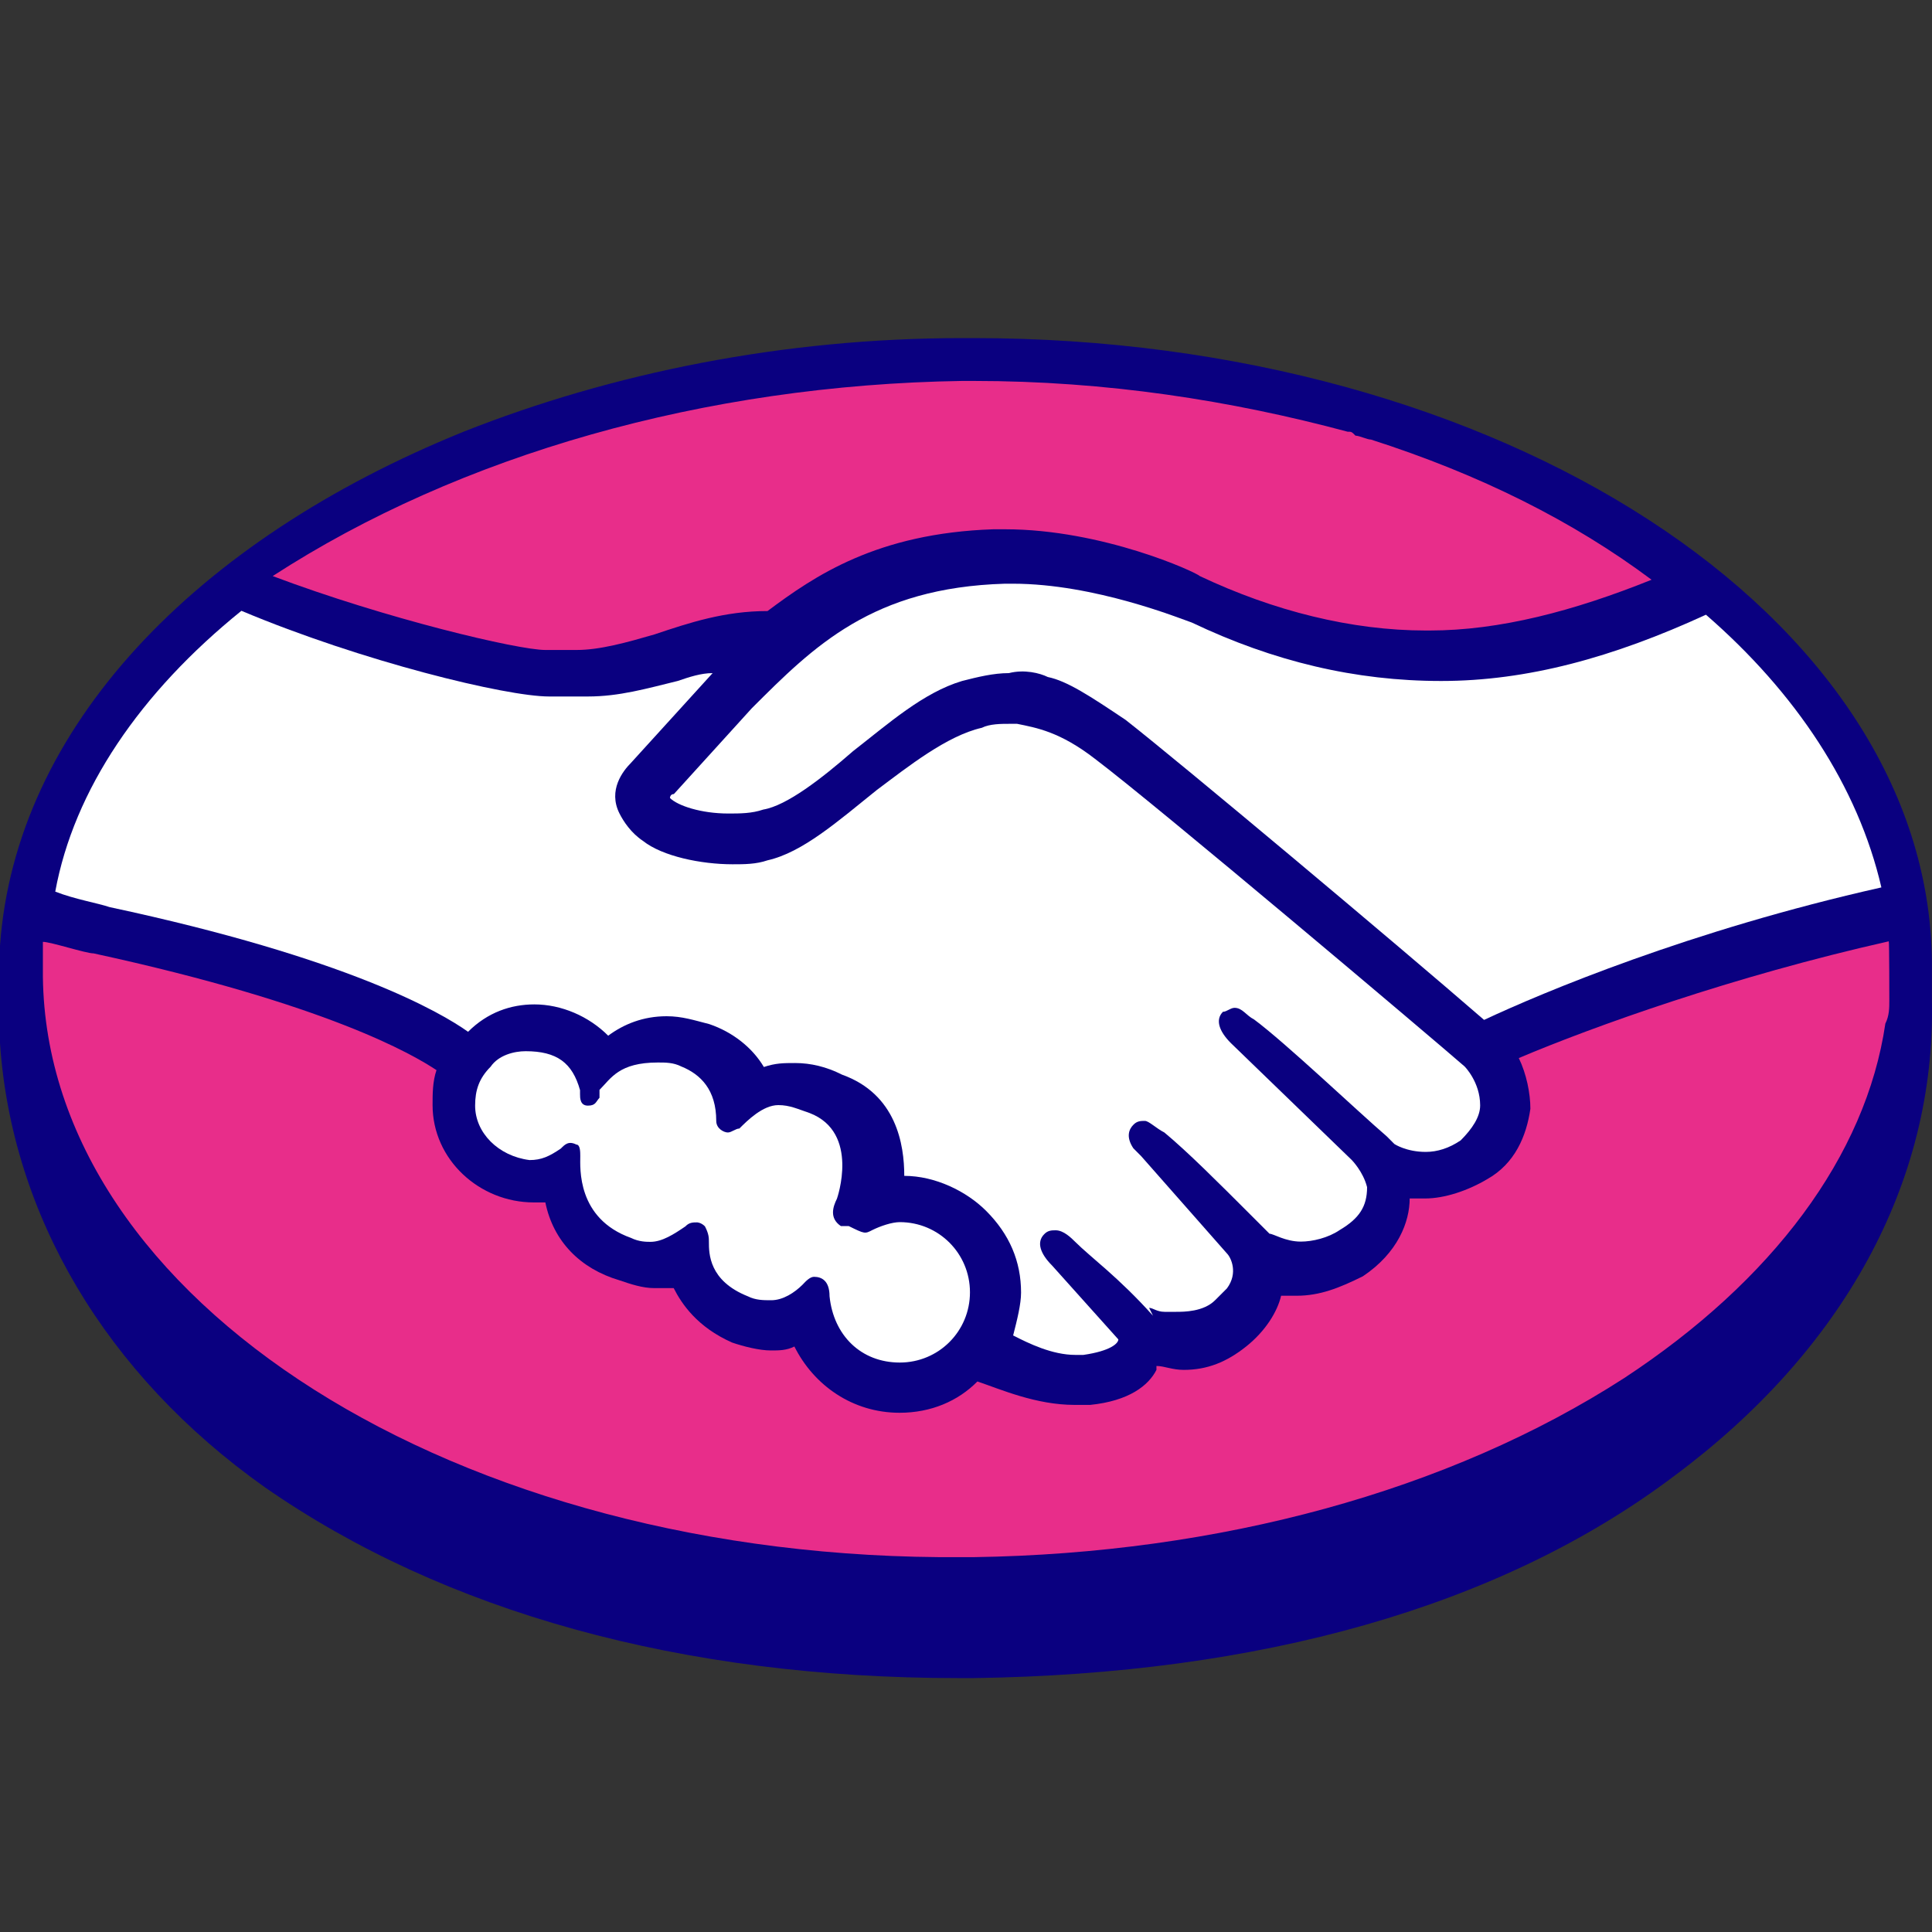
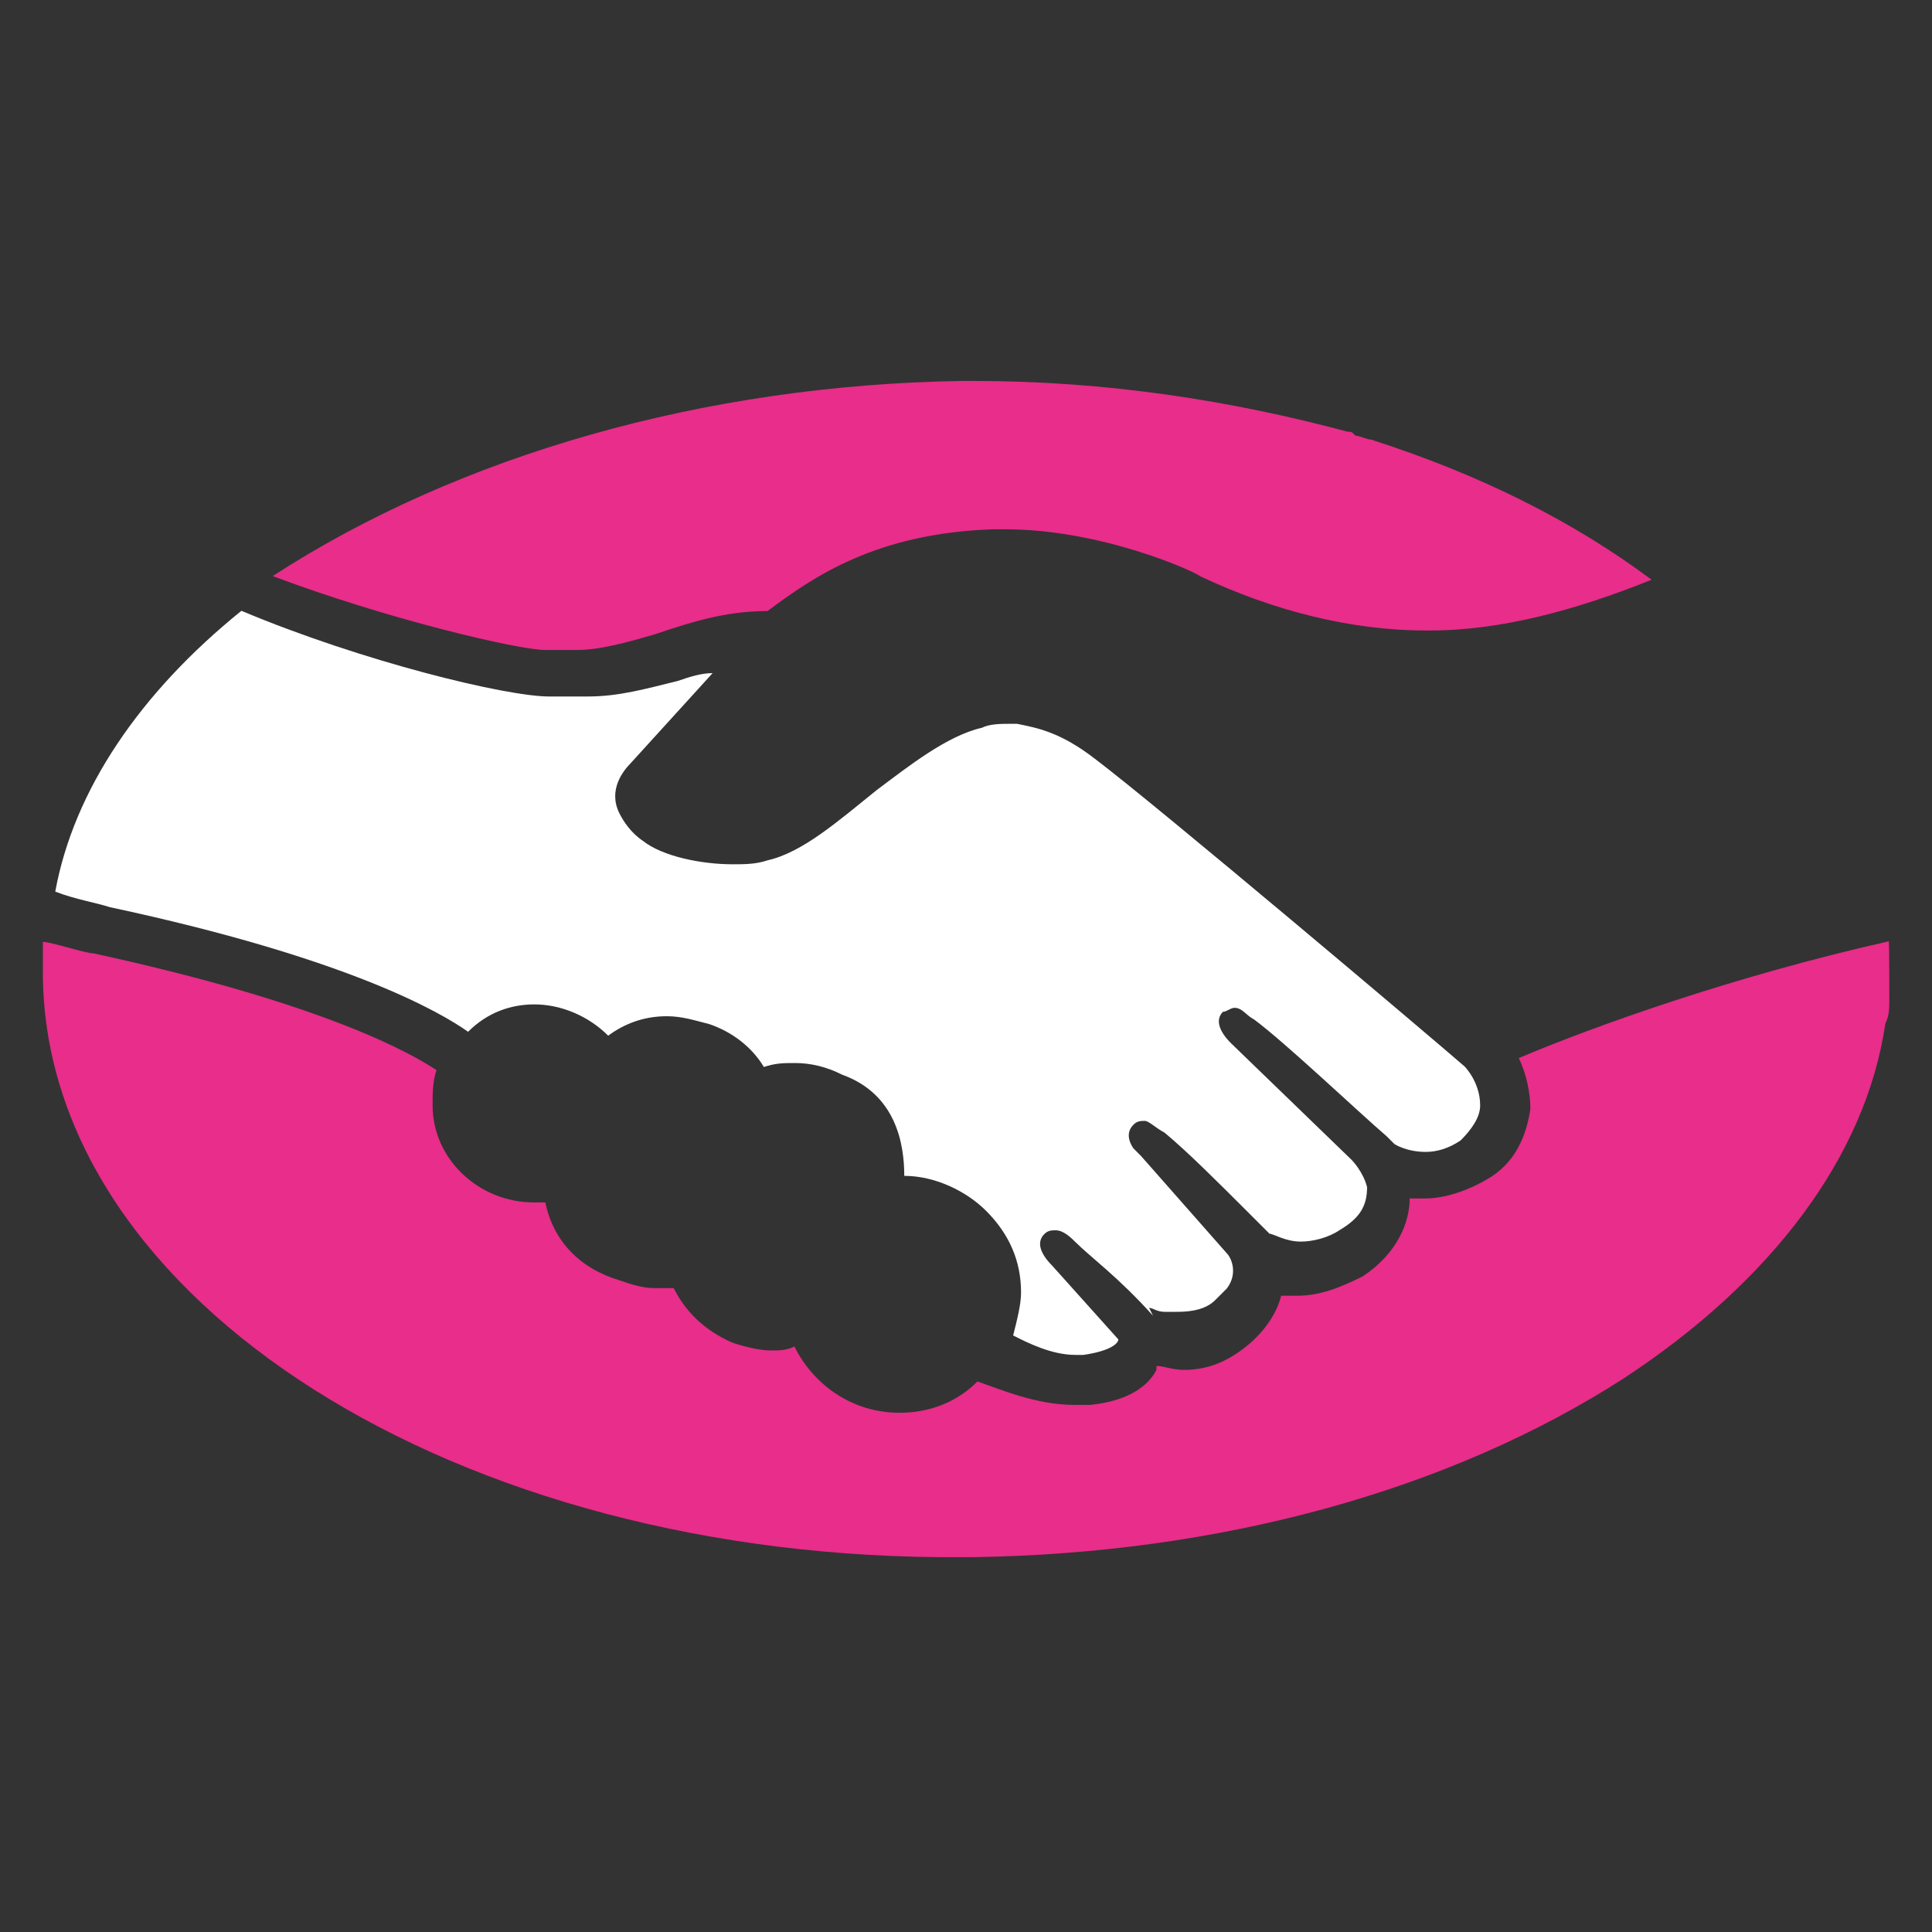
<svg xmlns="http://www.w3.org/2000/svg" fill="none" viewBox="0 0 40 40" height="40" width="40">
  <rect x="0" y="0" width="40" height="40" fill="#333333" stroke="none" />
-   <path fill="#0A0080" d="M39.998 19.902C39.921 12.727 31.047 7 20.159 7H19.92C16.212 7 12.663 7.724 9.598 8.938C4.034 11.192 0.321 15.063 0 19.581V21.596C0.24 25.145 2.178 28.45 5.482 30.791C9.19 33.371 14.111 34.743 19.838 34.743H20.159C26.044 34.661 31.047 33.289 34.673 30.551C38.141 27.971 40.079 24.503 39.998 20.714V19.902Z" />
-   <path fill="white" d="M18.063 25.466C18.226 25.385 18.466 25.303 18.629 25.303C19.435 25.303 20.082 25.951 20.082 26.756C20.082 27.562 19.435 28.21 18.629 28.21C17.823 28.21 17.257 27.644 17.175 26.838C17.175 26.517 17.012 26.435 16.854 26.435C16.773 26.435 16.691 26.517 16.615 26.599C16.451 26.762 16.212 26.92 15.967 26.92C15.803 26.92 15.646 26.92 15.482 26.838C14.677 26.517 14.677 25.951 14.677 25.711C14.677 25.63 14.677 25.548 14.595 25.39C14.513 25.308 14.432 25.308 14.432 25.308C14.35 25.308 14.268 25.308 14.192 25.39C13.953 25.553 13.708 25.711 13.468 25.711C13.386 25.711 13.229 25.711 13.065 25.63C11.938 25.227 12.014 24.176 12.014 23.936C12.014 23.855 12.014 23.697 11.933 23.697C11.77 23.615 11.693 23.697 11.612 23.779C11.372 23.942 11.209 24.018 10.964 24.018C10.316 23.936 9.837 23.452 9.837 22.891C9.837 22.57 9.919 22.325 10.158 22.085C10.321 21.846 10.643 21.764 10.882 21.764C11.53 21.764 11.851 22.004 12.009 22.57V22.652C12.009 22.733 12.009 22.891 12.172 22.891C12.336 22.891 12.336 22.809 12.412 22.728V22.565C12.651 22.325 12.815 21.998 13.62 21.998C13.784 21.998 13.942 21.998 14.105 22.08C14.508 22.243 14.829 22.565 14.829 23.207C14.829 23.37 14.992 23.447 15.069 23.447C15.145 23.447 15.232 23.365 15.308 23.365C15.472 23.201 15.793 22.88 16.114 22.88C16.353 22.88 16.517 22.962 16.762 23.044C17.812 23.447 17.328 24.818 17.328 24.818C17.246 24.982 17.165 25.221 17.41 25.385H17.573C17.905 25.548 17.905 25.548 18.063 25.466ZM38.952 18.373C34.999 19.26 31.934 20.55 30.726 21.116C28.869 19.505 24.438 15.792 23.305 14.905C22.581 14.42 22.097 14.099 21.694 14.017C21.531 13.936 21.209 13.854 20.888 13.936C20.567 13.936 20.24 14.017 19.919 14.099C19.113 14.339 18.389 14.986 17.66 15.553C17.012 16.119 16.288 16.68 15.803 16.761C15.564 16.843 15.319 16.843 15.079 16.843C14.513 16.843 14.029 16.68 13.871 16.522C13.871 16.522 13.871 16.44 13.952 16.44L15.564 14.665C16.854 13.375 18.063 12.166 20.806 12.085H20.97C22.663 12.085 24.438 12.809 24.677 12.89C26.37 13.696 28.063 14.099 29.838 14.099C31.613 14.099 33.388 13.615 35.32 12.727C37.177 14.339 38.467 16.277 38.952 18.373Z" />
  <path fill="#E82D8A" d="M19.92 7.887H20.159C22.903 7.887 25.484 8.29 27.901 8.938C27.983 8.938 27.983 8.938 28.064 9.02C28.146 9.02 28.304 9.101 28.385 9.101C30.645 9.825 32.577 10.794 34.194 12.003C32.583 12.651 31.047 13.054 29.599 13.054H29.518C27.988 13.054 26.371 12.651 24.841 11.927C24.76 11.845 22.827 10.958 20.807 10.958H20.568C18.151 11.039 16.86 11.927 15.891 12.651C15.004 12.651 14.28 12.89 13.55 13.135C12.984 13.299 12.423 13.457 11.939 13.457H11.291C10.725 13.457 7.986 12.809 5.646 11.927C9.516 9.417 14.595 7.969 19.92 7.887Z" />
  <path fill="white" d="M4.998 12.646C7.497 13.696 10.48 14.42 11.367 14.42H12.173C12.821 14.42 13.382 14.257 14.03 14.099C14.269 14.017 14.514 13.936 14.754 13.936L13.066 15.792C12.902 15.956 12.581 16.358 12.826 16.843C12.908 17.006 13.066 17.246 13.311 17.409C13.714 17.73 14.519 17.894 15.167 17.894C15.407 17.894 15.652 17.894 15.891 17.812C16.615 17.649 17.345 17.006 18.151 16.358C18.798 15.874 19.604 15.232 20.328 15.068C20.491 14.986 20.731 14.986 20.894 14.986H21.058C21.461 15.068 21.945 15.15 22.669 15.71C23.954 16.68 29.676 21.514 30.323 22.08C30.323 22.08 30.645 22.401 30.645 22.886C30.645 23.125 30.481 23.37 30.242 23.61C30.002 23.773 29.757 23.849 29.518 23.849C29.115 23.849 28.87 23.686 28.87 23.686L28.707 23.523C28.14 23.038 26.611 21.585 25.963 21.106C25.8 21.024 25.723 20.866 25.56 20.866C25.478 20.866 25.397 20.948 25.32 20.948C25.157 21.111 25.239 21.351 25.484 21.596L27.983 24.013C27.983 24.013 28.222 24.252 28.304 24.579C28.304 24.982 28.14 25.227 27.738 25.466C27.498 25.63 27.172 25.706 26.932 25.706C26.611 25.706 26.366 25.543 26.284 25.543L25.881 25.14C25.233 24.492 24.591 23.849 24.107 23.447C23.943 23.365 23.785 23.207 23.704 23.207C23.622 23.207 23.54 23.207 23.464 23.289C23.383 23.37 23.301 23.528 23.464 23.773L23.627 23.937L25.402 25.951C25.484 26.032 25.642 26.354 25.402 26.675L25.32 26.757L25.157 26.92C24.918 27.16 24.509 27.16 24.352 27.16H24.112C23.949 27.16 23.872 27.078 23.791 27.078L23.872 27.241C23.148 26.435 22.582 26.032 22.261 25.711C22.179 25.63 22.021 25.472 21.858 25.472C21.776 25.472 21.695 25.472 21.619 25.553C21.455 25.717 21.537 25.956 21.782 26.201L23.154 27.731C23.154 27.813 22.991 27.971 22.43 28.052H22.266C21.782 28.052 21.297 27.813 20.976 27.649C21.058 27.328 21.14 27.002 21.14 26.762C21.14 26.114 20.9 25.553 20.416 25.069C20.013 24.666 19.365 24.345 18.722 24.345C18.722 23.697 18.559 22.652 17.432 22.249C17.111 22.086 16.784 22.009 16.463 22.009C16.224 22.009 16.06 22.009 15.815 22.091C15.576 21.688 15.167 21.367 14.688 21.204C14.367 21.122 14.122 21.04 13.801 21.04C13.316 21.04 12.914 21.204 12.592 21.443C12.19 21.04 11.623 20.795 11.063 20.795C10.578 20.795 10.094 20.959 9.691 21.362C9.125 20.959 7.192 19.832 2.27 18.781C2.031 18.699 1.546 18.618 1.144 18.46C1.53 16.353 2.902 14.339 4.998 12.646Z" />
  <path fill="#E82D8A" d="M39.116 20.708C39.116 20.871 39.116 21.029 39.034 21.193C38.631 23.936 36.693 26.517 33.628 28.531C29.997 30.872 25.239 32.163 20.16 32.239H19.92C9.435 32.32 0.969 26.914 0.888 20.224V19.5C1.051 19.5 1.775 19.739 1.938 19.739C6.778 20.79 8.553 21.835 9.037 22.156C8.956 22.396 8.956 22.641 8.956 22.88C8.956 24.007 9.925 24.895 11.052 24.895H11.291C11.455 25.7 12.015 26.267 12.821 26.506C13.061 26.588 13.306 26.669 13.545 26.669H13.948C14.111 26.991 14.432 27.475 15.157 27.796C15.396 27.878 15.723 27.96 15.962 27.96C16.126 27.96 16.284 27.96 16.447 27.878C16.85 28.684 17.655 29.25 18.625 29.25C19.272 29.25 19.833 29.01 20.236 28.602C20.72 28.765 21.445 29.087 22.25 29.087H22.571C23.377 29.005 23.78 28.684 23.943 28.362V28.281C24.107 28.281 24.265 28.362 24.509 28.362C24.994 28.362 25.397 28.199 25.8 27.878C26.203 27.557 26.448 27.154 26.524 26.827H26.845C27.329 26.827 27.732 26.664 28.217 26.424C28.941 25.94 29.186 25.297 29.186 24.813H29.507C29.91 24.813 30.395 24.65 30.797 24.41C31.364 24.089 31.603 23.523 31.685 22.956C31.685 22.635 31.603 22.232 31.445 21.906C32.975 21.258 35.882 20.213 39.105 19.489C39.116 19.5 39.116 20.708 39.116 20.708Z" />
</svg>